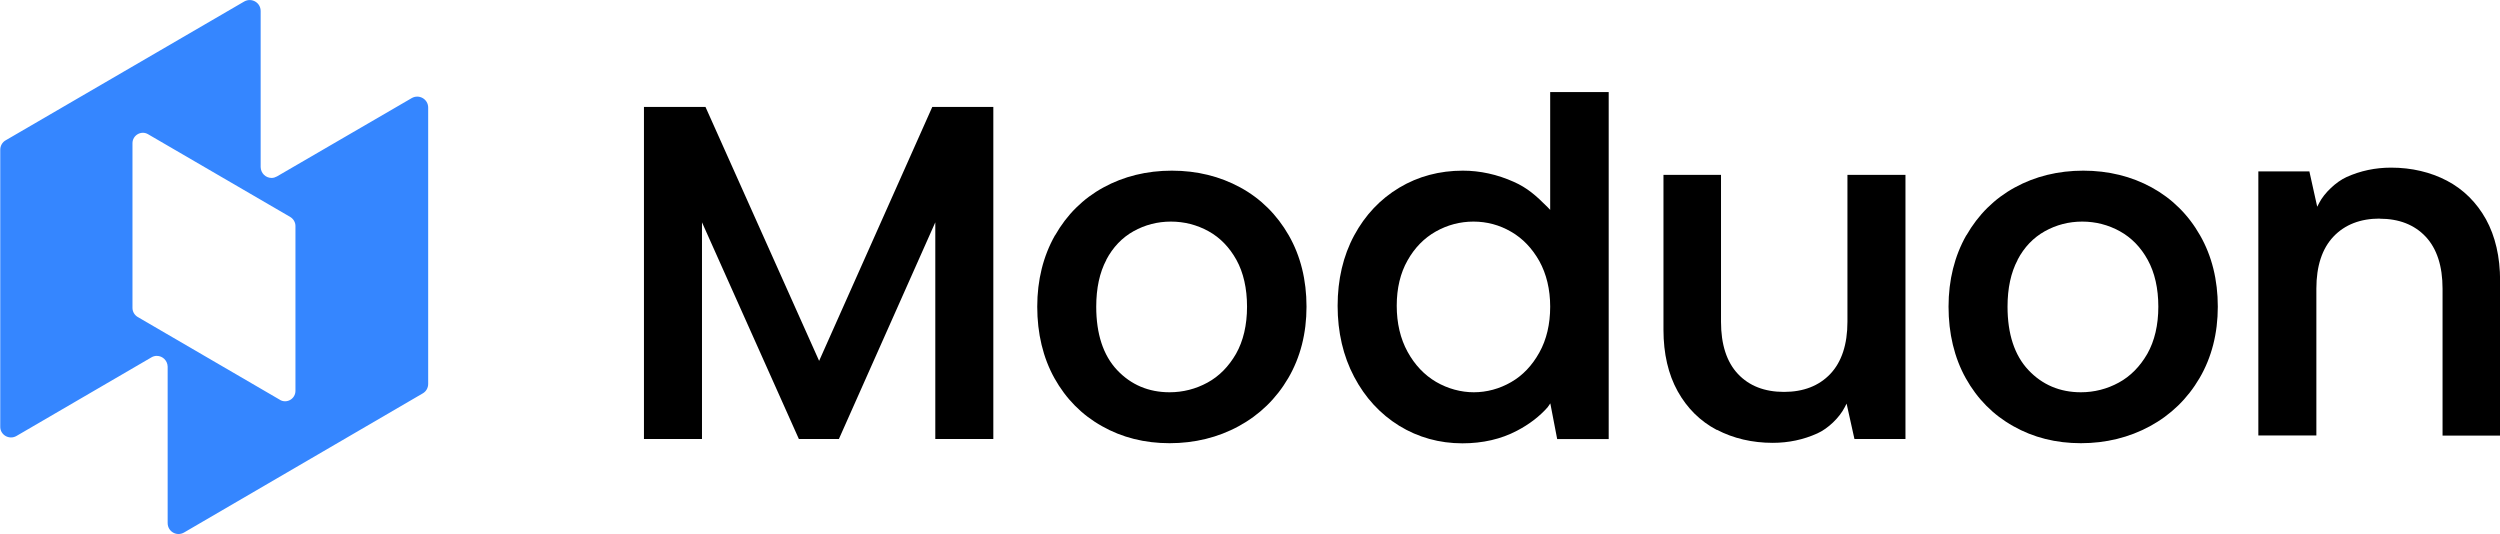
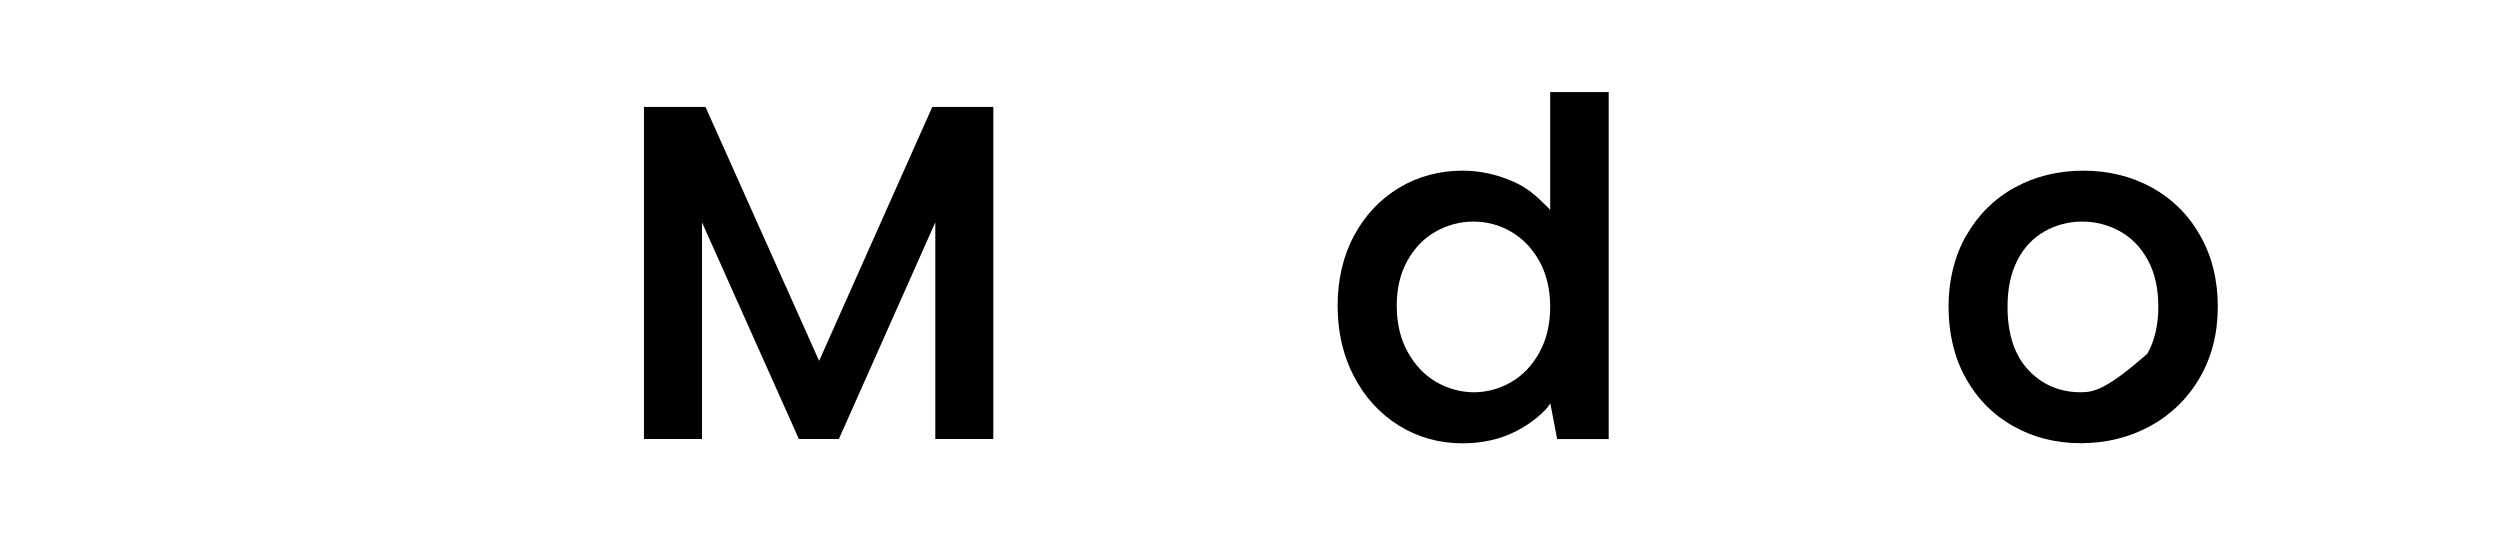
<svg xmlns="http://www.w3.org/2000/svg" width="543" height="116" viewBox="0 0 543 116" fill="none">
  <g clip-path="url(#clip0_191_271)">
    <path d="M215.75 95.346V23.225H202.492L177.914 78.384L153.231 23.225H139.867V95.346H152.471V48.288L173.512 95.346H182.211L203.147 48.288V95.346H215.75Z" fill="black" />
-     <path d="M229.141 51.119C226.599 55.602 225.289 60.819 225.289 66.613C225.289 72.407 226.547 77.702 229.036 82.159C231.525 86.616 234.984 90.129 239.36 92.567C243.71 95.031 248.636 96.263 254.033 96.263C259.431 96.263 264.541 95.031 269.048 92.567C273.581 90.103 277.197 86.59 279.817 82.107C282.437 77.624 283.774 72.407 283.774 66.613C283.774 60.819 282.49 55.602 279.922 51.119C277.354 46.636 273.817 43.123 269.388 40.711C264.96 38.299 259.981 37.067 254.531 37.067C249.081 37.067 244.076 38.299 239.674 40.711C235.246 43.123 231.709 46.636 229.167 51.119H229.141ZM240.277 56.441C241.718 53.714 243.71 51.617 246.199 50.227C248.688 48.838 251.413 48.13 254.322 48.13C257.23 48.13 259.981 48.838 262.497 50.227C265.012 51.617 267.03 53.714 268.55 56.441C270.07 59.194 270.856 62.628 270.856 66.613C270.856 70.598 270.043 74.058 268.471 76.837C266.873 79.616 264.777 81.74 262.261 83.103C259.719 84.492 256.942 85.2 254.033 85.2C249.474 85.2 245.649 83.575 242.635 80.376C239.622 77.178 238.102 72.538 238.102 66.613C238.102 62.602 238.836 59.194 240.303 56.441H240.277Z" fill="black" />
    <path d="M336.7 20V45.587L336.15 45.01C333.582 42.415 331.643 40.763 328.813 39.505C325.197 37.88 321.45 37.067 317.73 37.067C312.673 37.067 308.035 38.299 303.921 40.763C299.807 43.228 296.505 46.715 294.121 51.145C291.737 55.576 290.531 60.714 290.531 66.429C290.531 72.144 291.737 77.335 294.121 81.844C296.505 86.38 299.807 89.945 303.921 92.488C308.035 95.005 312.646 96.29 317.625 96.29C322.053 96.29 326.036 95.372 329.469 93.563C332.141 92.174 334.395 90.444 336.15 88.451L336.727 87.612L338.22 95.372H349.409V20H336.727H336.7ZM334.342 76.575C332.77 79.406 330.726 81.556 328.211 82.998C325.669 84.466 322.892 85.2 320.114 85.2C317.337 85.2 314.481 84.44 311.913 82.946C309.371 81.451 307.301 79.275 305.729 76.418C304.157 73.56 303.371 70.178 303.371 66.403C303.371 62.628 304.157 59.298 305.729 56.546C307.275 53.793 309.345 51.696 311.86 50.28C314.376 48.864 317.127 48.13 320.036 48.13C322.944 48.13 325.695 48.864 328.211 50.332C330.726 51.774 332.77 53.924 334.342 56.703C335.888 59.508 336.7 62.838 336.7 66.613C336.7 70.388 335.914 73.77 334.342 76.575Z" fill="black" />
-     <path d="M372.912 93.353C376.476 95.215 380.564 96.185 385.044 96.185C388.451 96.185 391.7 95.503 394.713 94.14C397.019 93.118 399.508 90.732 400.661 88.477L401.08 87.665L402.784 95.346H413.867V37.984H401.264V69.89C401.264 74.792 400.006 78.62 397.543 81.215C395.08 83.811 391.7 85.121 387.481 85.121C383.263 85.121 379.909 83.811 377.472 81.215C375.035 78.62 373.803 74.818 373.803 69.89V37.984H361.305V71.646C361.305 76.811 362.353 81.32 364.397 84.99C366.44 88.661 369.297 91.492 372.886 93.38L372.912 93.353Z" fill="black" />
-     <path d="M516.845 47.501C521.064 47.501 524.418 48.812 526.855 51.407C529.292 54.003 530.523 57.804 530.523 62.706V94.612H543.022V60.976C543.022 55.785 541.974 51.302 539.956 47.632C537.912 43.962 535.056 41.13 531.467 39.243C527.903 37.381 523.815 36.411 519.335 36.411C515.928 36.411 512.679 37.093 509.666 38.456C507.412 39.479 504.845 41.891 503.718 44.093L503.299 44.906L501.595 37.224H490.512V94.586H503.115V62.68C503.115 57.778 504.373 53.976 506.836 51.381C509.299 48.785 512.679 47.475 516.898 47.475L516.845 47.501Z" fill="black" />
-     <path d="M427.074 51.119C424.533 55.602 423.223 60.819 423.223 66.613C423.223 72.407 424.48 77.702 426.97 82.159C429.459 86.616 432.918 90.129 437.294 92.567C441.643 95.031 446.569 96.263 451.967 96.263C457.365 96.263 462.448 95.031 466.981 92.567C471.514 90.103 475.13 86.59 477.751 82.107C480.371 77.624 481.707 72.407 481.707 66.613C481.707 60.819 480.423 55.602 477.855 51.119C475.314 46.636 471.75 43.123 467.348 40.711C462.946 38.299 457.941 37.067 452.491 37.067C447.041 37.067 442.036 38.299 437.634 40.711C433.206 43.123 429.669 46.636 427.101 51.119H427.074ZM438.211 56.441C439.652 53.688 441.643 51.617 444.132 50.227C446.622 48.838 449.347 48.13 452.255 48.13C455.164 48.13 457.915 48.838 460.431 50.227C462.946 51.617 464.99 53.714 466.483 56.441C468.003 59.194 468.789 62.628 468.789 66.613C468.789 70.598 467.977 74.058 466.405 76.837C464.806 79.616 462.71 81.74 460.195 83.103C457.653 84.492 454.876 85.2 451.967 85.2C447.408 85.2 443.582 83.575 440.569 80.376C437.556 77.178 436.036 72.538 436.036 66.613C436.036 62.602 436.769 59.194 438.237 56.441H438.211Z" fill="black" />
+     <path d="M427.074 51.119C424.533 55.602 423.223 60.819 423.223 66.613C423.223 72.407 424.48 77.702 426.97 82.159C429.459 86.616 432.918 90.129 437.294 92.567C441.643 95.031 446.569 96.263 451.967 96.263C457.365 96.263 462.448 95.031 466.981 92.567C471.514 90.103 475.13 86.59 477.751 82.107C480.371 77.624 481.707 72.407 481.707 66.613C481.707 60.819 480.423 55.602 477.855 51.119C475.314 46.636 471.75 43.123 467.348 40.711C462.946 38.299 457.941 37.067 452.491 37.067C447.041 37.067 442.036 38.299 437.634 40.711C433.206 43.123 429.669 46.636 427.101 51.119H427.074ZM438.211 56.441C439.652 53.688 441.643 51.617 444.132 50.227C446.622 48.838 449.347 48.13 452.255 48.13C455.164 48.13 457.915 48.838 460.431 50.227C462.946 51.617 464.99 53.714 466.483 56.441C468.003 59.194 468.789 62.628 468.789 66.613C468.789 70.598 467.977 74.058 466.405 76.837C457.653 84.492 454.876 85.2 451.967 85.2C447.408 85.2 443.582 83.575 440.569 80.376C437.556 77.178 436.036 72.538 436.036 66.613C436.036 62.602 436.769 59.194 438.237 56.441H438.211Z" fill="black" />
    <g clip-path="url(#clip1_191_271)">
      <path d="M93.001 23.371C93.001 21.526 91.022 20.398 89.428 21.306L60.16 38.318C59.802 38.511 59.417 38.648 59.005 38.648C57.686 38.648 56.642 37.602 56.614 36.281V2.395C56.614 0.551 54.636 -0.578 53.042 0.33L1.238 30.473C0.496 30.886 0.056 31.684 0.056 32.537V92.629C0.001 94.474 2.007 95.602 3.574 94.694L32.925 77.599C33.254 77.407 33.639 77.297 34.051 77.297C35.343 77.297 36.387 78.343 36.415 79.636V113.605C36.415 115.449 38.366 116.578 39.96 115.67L91.819 85.445C92.561 85.032 93.001 84.234 93.001 83.38V23.371V23.371ZM60.819 86.849L29.901 68.846C29.215 68.433 28.775 67.69 28.775 66.891V31.106C28.775 29.372 30.671 28.27 32.155 29.151L63.045 47.127C63.732 47.54 64.172 48.283 64.172 49.081V84.894C64.172 86.628 62.303 87.73 60.792 86.849H60.819Z" fill="#3586FF" />
    </g>
  </g>
  <defs>
    <clipPath id="clip0_191_271">
      <rect width="543" height="116" fill="white" />
    </clipPath>
    <clipPath id="clip1_191_271">
-       <rect width="93" height="116" fill="white" />
-     </clipPath>
+       </clipPath>
  </defs>
</svg>